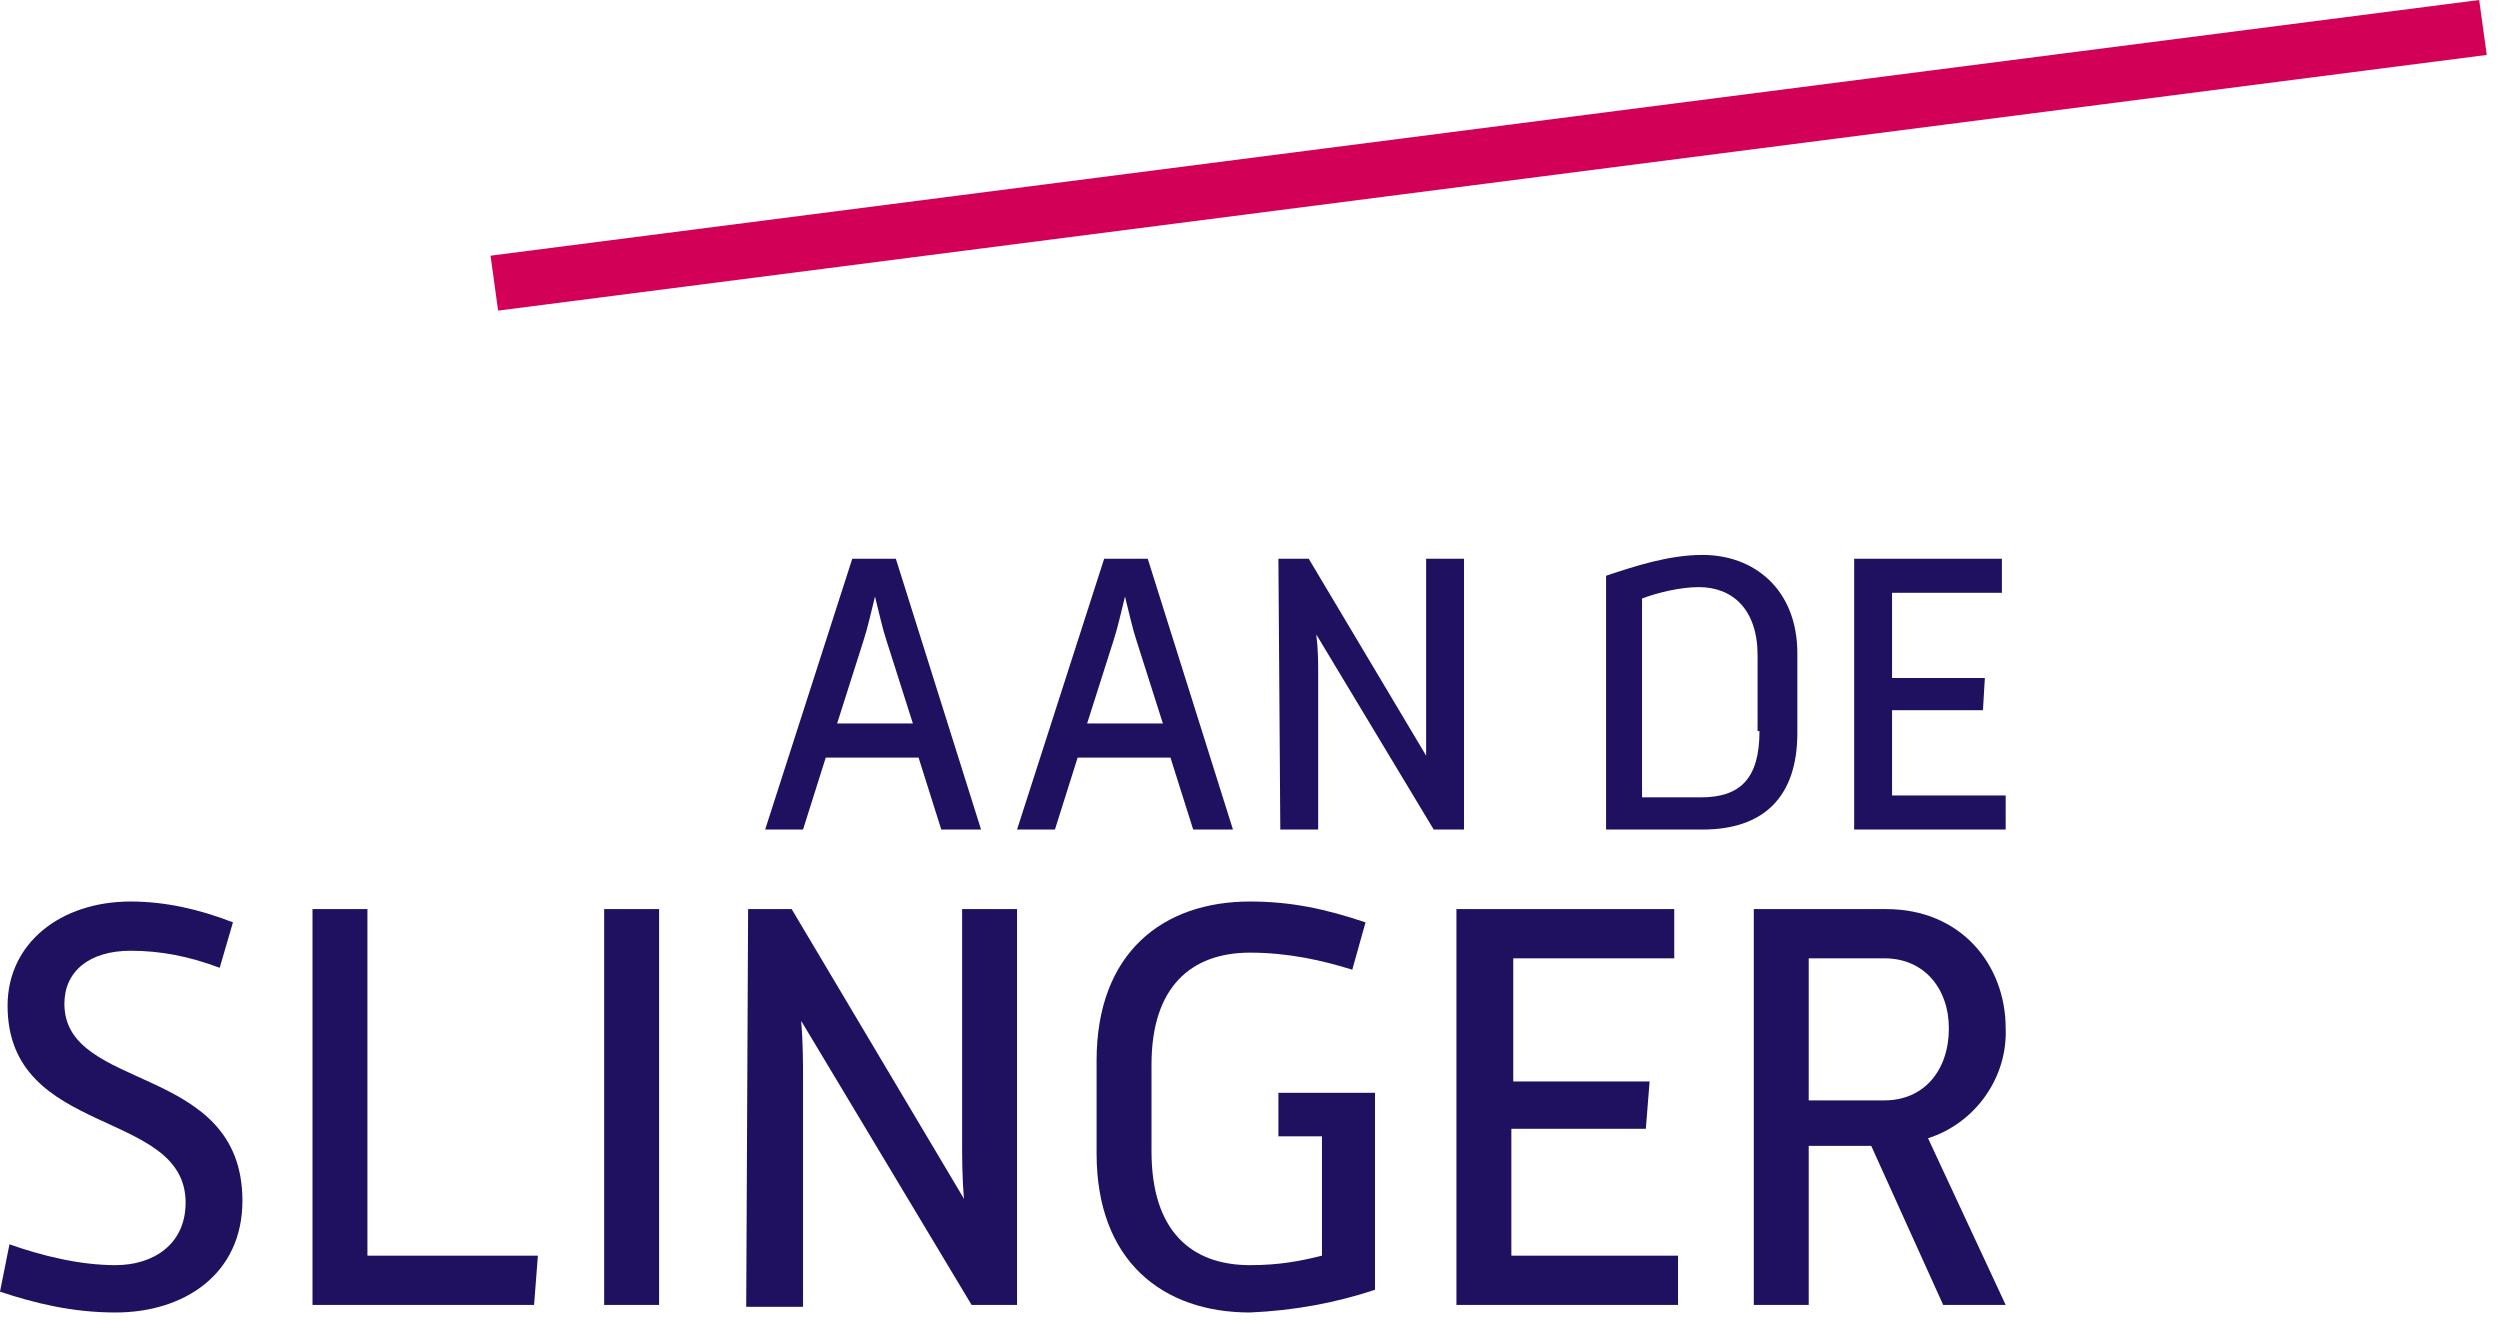
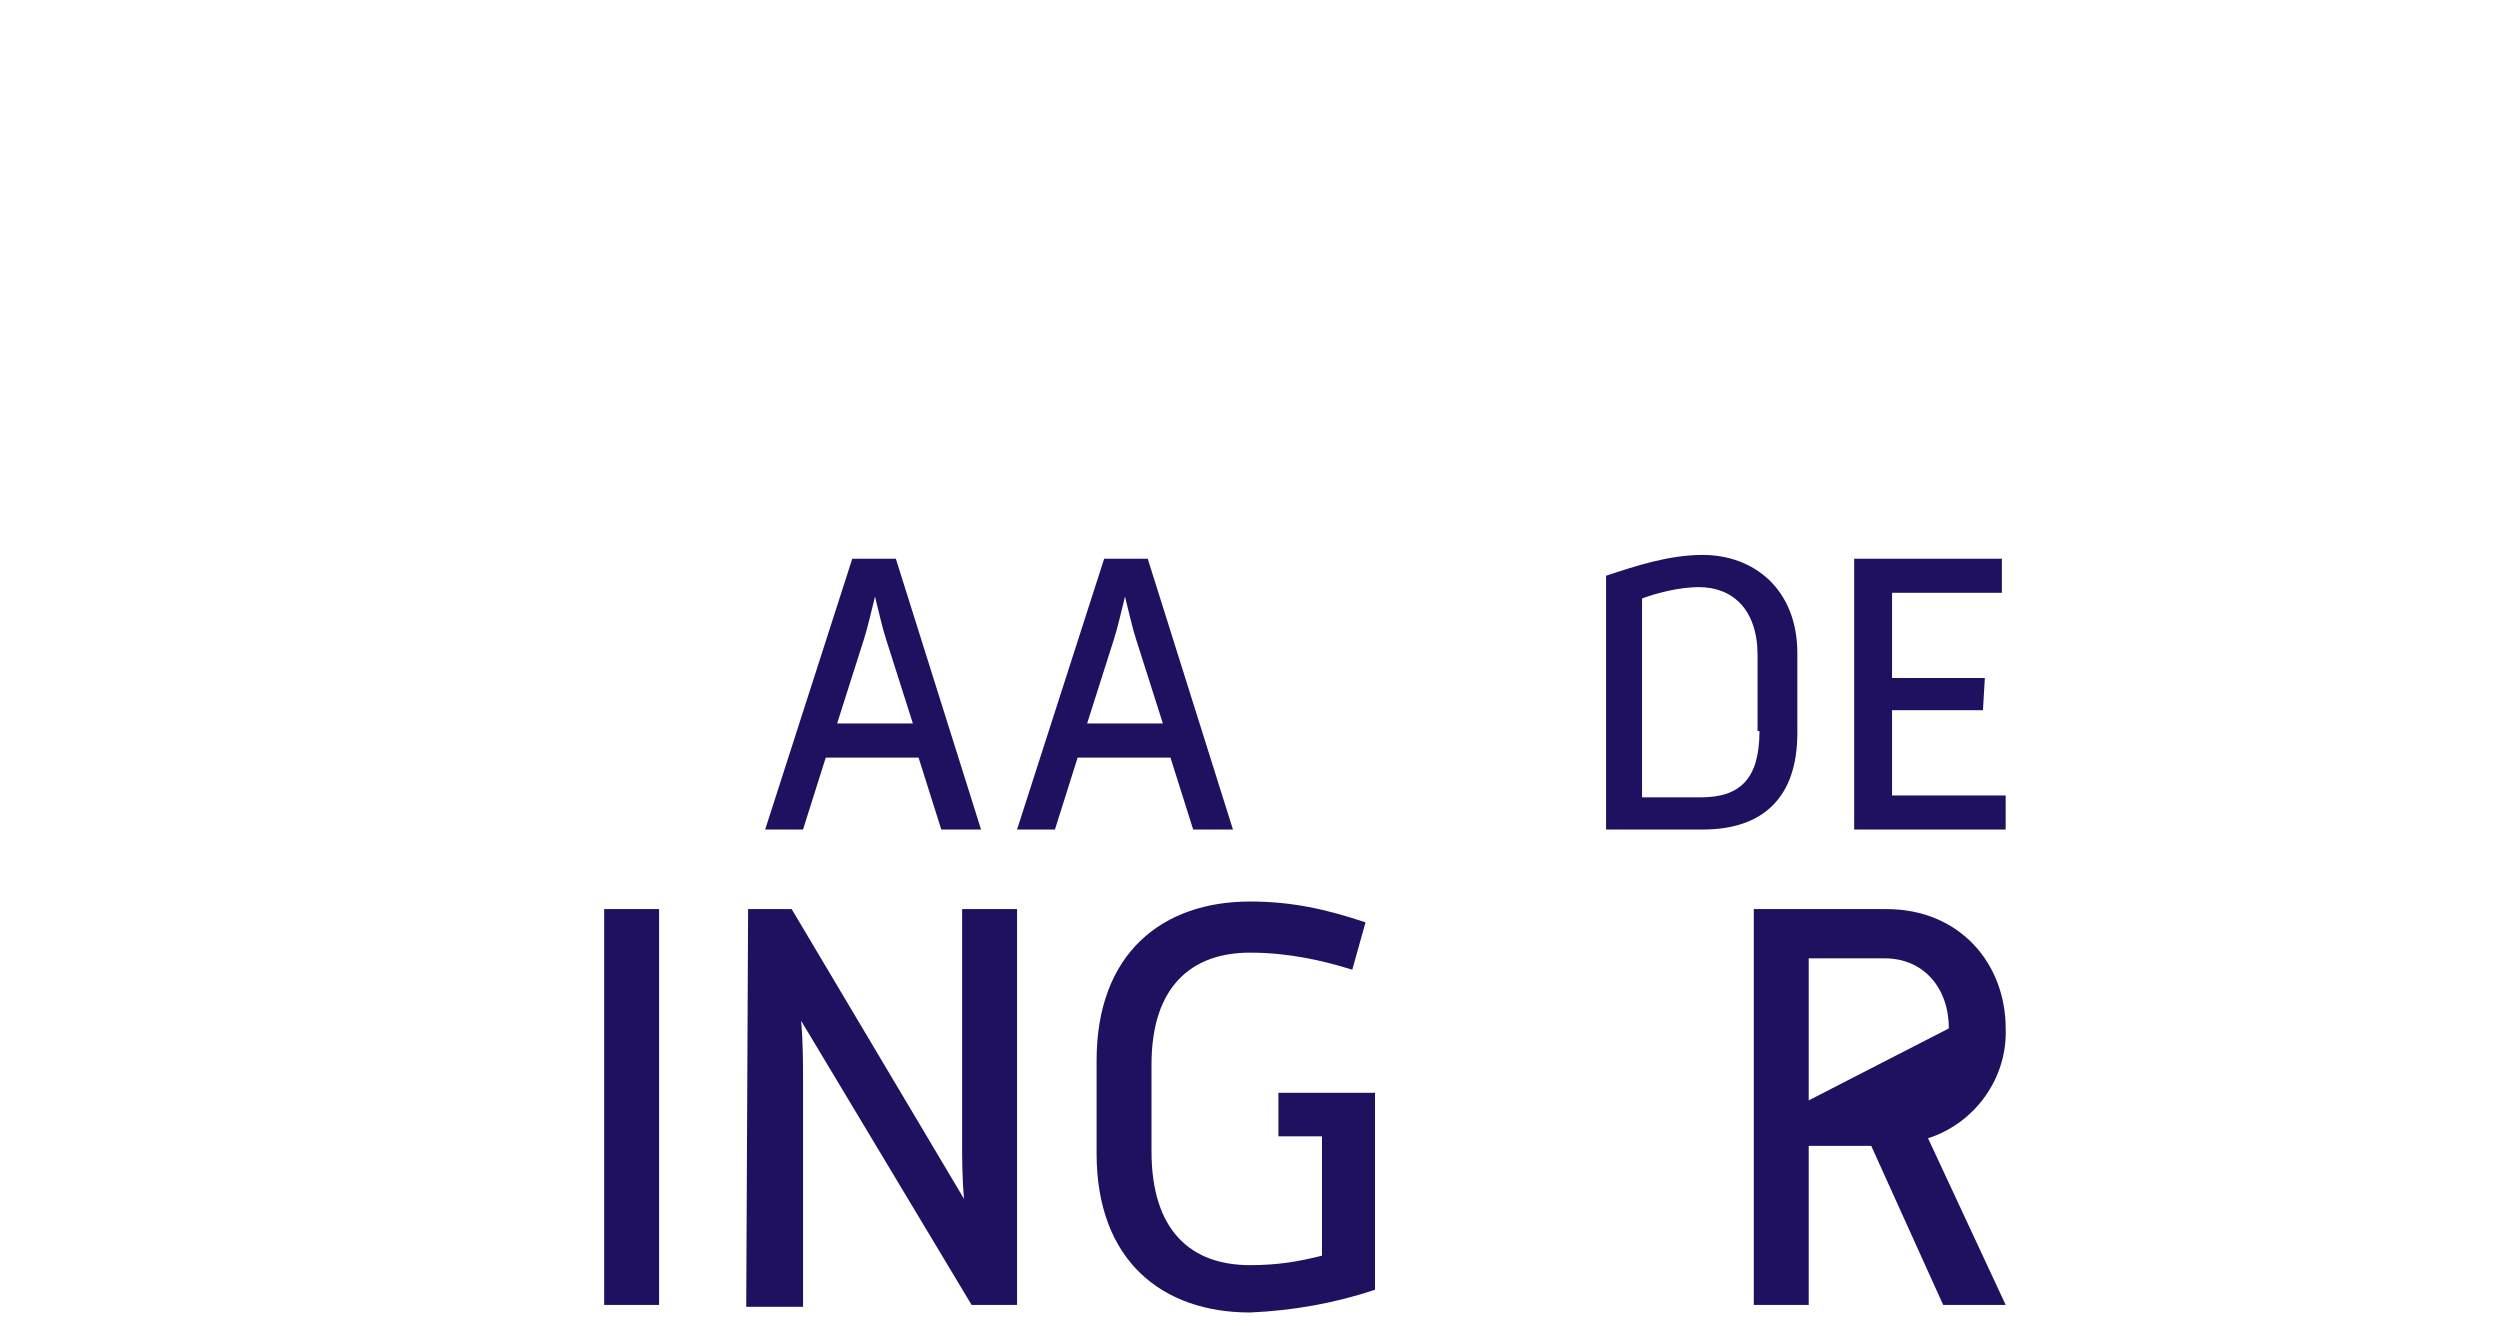
<svg xmlns="http://www.w3.org/2000/svg" version="1.1" id="Layer_1" x="0px" y="0px" viewBox="0 0 132 70" style="enable-background:new 0 0 132 70;" xml:space="preserve">
  <style type="text/css">
	.st0{fill:#201160;}
	.st1{fill:#D30057;}
</style>
  <g>
    <g>
      <g>
        <path id="wbd5a" class="st0" d="M44.2,38.2l1.4-4.4c0.2-0.6,0.4-1.5,0.6-2.3c0.2,0.8,0.4,1.7,0.6,2.3l1.4,4.4L44.2,38.2z      M40.4,43.8h2l1.2-3.8h4.9l1.2,3.8h2.1l-4.5-14.3H45L40.4,43.8z" />
      </g>
    </g>
    <g>
      <g>
        <path id="wbd5b" class="st0" d="M57.4,38.2l1.4-4.4c0.2-0.6,0.4-1.5,0.6-2.3c0.2,0.8,0.4,1.7,0.6,2.3l1.4,4.4L57.4,38.2z      M53.7,43.8h2l1.2-3.8h4.9l1.2,3.8h2.1l-4.5-14.3h-2.3L53.7,43.8z" />
      </g>
    </g>
    <g>
      <g>
-         <path id="wbd5c" class="st0" d="M67.5,29.5h1.6l6.2,10.4c0-0.8,0-1.5,0-2.1v-8.3h2v14.3h-1.6l-6.2-10.3c0.1,0.8,0.1,1.5,0.1,2.1     v8.2h-2L67.5,29.5z" />
-       </g>
+         </g>
    </g>
    <g>
      <g>
        <path id="wbd5d" class="st0" d="M92.9,38.6c0,2.5-1,3.5-3.1,3.5h-3.1V31.6c0.8-0.3,2-0.6,3-0.6c1.8,0,3.1,1.2,3.1,3.6V38.6z      M89.9,43.8c3.2,0,5-1.7,5-5.1v-4.2c0-3.4-2.3-5.2-5-5.2c-1.8,0-3.6,0.6-5.1,1.1v13.4H89.9z" />
      </g>
    </g>
    <g>
      <g>
        <path id="wbd5e" class="st0" d="M97.9,29.5h7.8v1.8h-5.8v4.5h4.9l-0.1,1.7h-4.8V42h6v1.8h-8L97.9,29.5z" />
      </g>
    </g>
  </g>
  <g>
    <g>
-       <path id="wbd5i" class="st1" d="M130.9,0l0.4,2.9l-105,13.5l-0.4-2.9L130.9,0z" />
-     </g>
+       </g>
  </g>
  <g>
    <g>
      <g>
-         <path id="wbd5f" class="st0" d="M0.5,65.7c1.7,0.6,3.7,1.1,5.6,1.1c2,0,3.7-1.1,3.7-3.3c0-5-9.4-3.4-9.4-10.4     c0-3.3,2.8-5.5,6.5-5.5c1.8,0,3.6,0.4,5.4,1.1l-0.7,2.4c-1.6-0.6-3.1-0.9-4.7-0.9c-2.2,0-3.5,1.1-3.5,2.8c0,4.7,9.4,3.1,9.4,10.4     c0,3.9-3.1,5.9-6.7,5.9c-2.3,0-4.3-0.5-6.1-1.1L0.5,65.7z" />
-       </g>
+         </g>
    </g>
    <g>
      <g>
-         <path id="wbd5g" class="st0" d="M16.5,48h2.9v18.3h9l-0.2,2.6H16.5V48z" />
-       </g>
+         </g>
    </g>
    <g>
      <g>
        <path id="wbd5h" class="st0" d="M31.9,68.9h2.9V48h-2.9V68.9z" />
      </g>
    </g>
    <g>
      <g>
        <path id="wbd5j" class="st0" d="M39.5,48h2.3l9.1,15.3c-0.1-1.1-0.1-2.2-0.1-3V48h2.9v20.9h-2.4l-9-15c0.1,1.1,0.1,2.3,0.1,3.1     v12h-3L39.5,48z" />
      </g>
    </g>
    <g>
      <g>
        <path id="wbd5k" class="st0" d="M57.9,56c0-5.7,3.5-8.4,8.1-8.4c2.2,0,4,0.4,6.1,1.1l-0.7,2.5c-1.6-0.5-3.4-0.9-5.4-0.9     c-3.1,0-5.2,1.8-5.2,5.9v4.6c0,4.2,2.1,6,5.2,6c1.5,0,2.6-0.2,3.8-0.5V60h-2.3v-2.3h5.1v10.4c-2.1,0.7-4.3,1.1-6.6,1.2     c-4.6,0-8.1-2.7-8.1-8.4L57.9,56z" />
      </g>
    </g>
    <g>
      <g>
-         <path id="wbd5l" class="st0" d="M76.9,48h11.5v2.6h-8.5v6.5h7.2l-0.2,2.5h-7.1v6.7h8.8v2.6H76.9V48z" />
-       </g>
+         </g>
    </g>
    <g>
      <g>
-         <path id="wbd5m" class="st0" d="M95.5,58.1v-7.5h4c2.1,0,3.4,1.6,3.4,3.7c0,2.2-1.3,3.8-3.4,3.8L95.5,58.1z M92.6,68.9h2.9v-8.4     h3.3l3.8,8.4h3.3l-4.1-8.8c2.5-0.8,4.2-3.2,4.1-5.8c0-3.4-2.4-6.3-6.3-6.3h-7V68.9z" />
+         <path id="wbd5m" class="st0" d="M95.5,58.1v-7.5h4c2.1,0,3.4,1.6,3.4,3.7L95.5,58.1z M92.6,68.9h2.9v-8.4     h3.3l3.8,8.4h3.3l-4.1-8.8c2.5-0.8,4.2-3.2,4.1-5.8c0-3.4-2.4-6.3-6.3-6.3h-7V68.9z" />
      </g>
    </g>
  </g>
</svg>